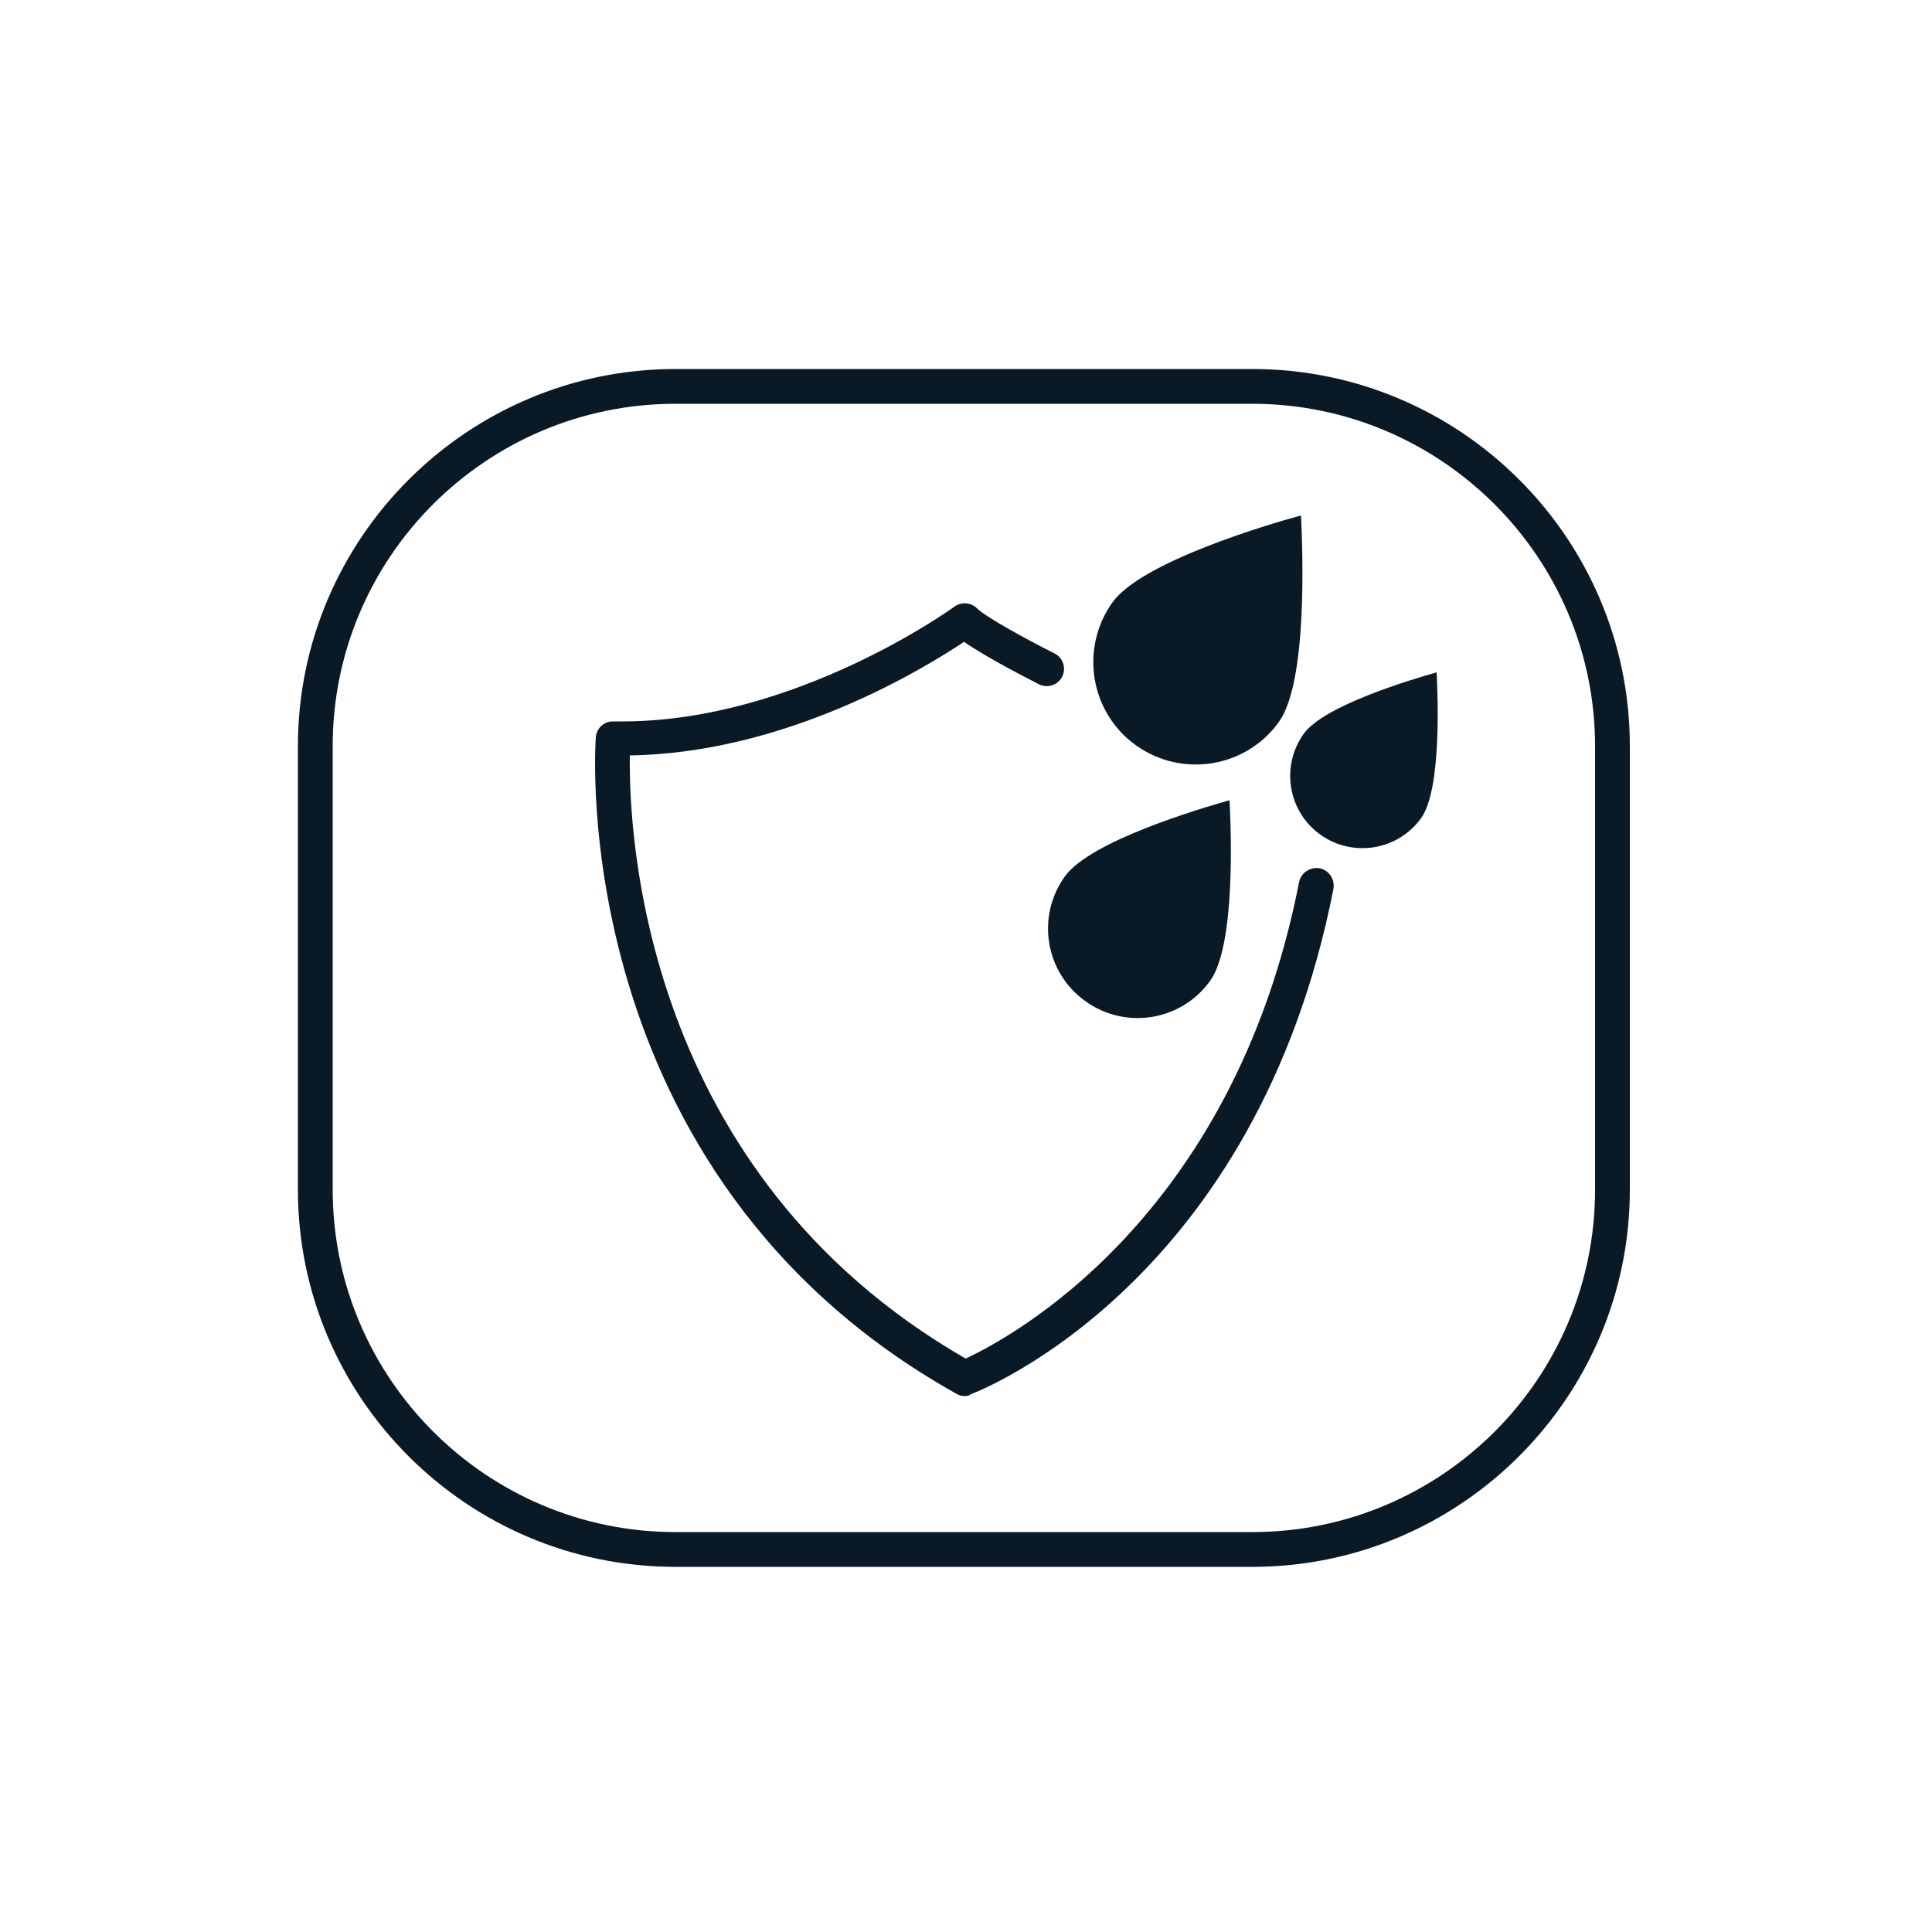
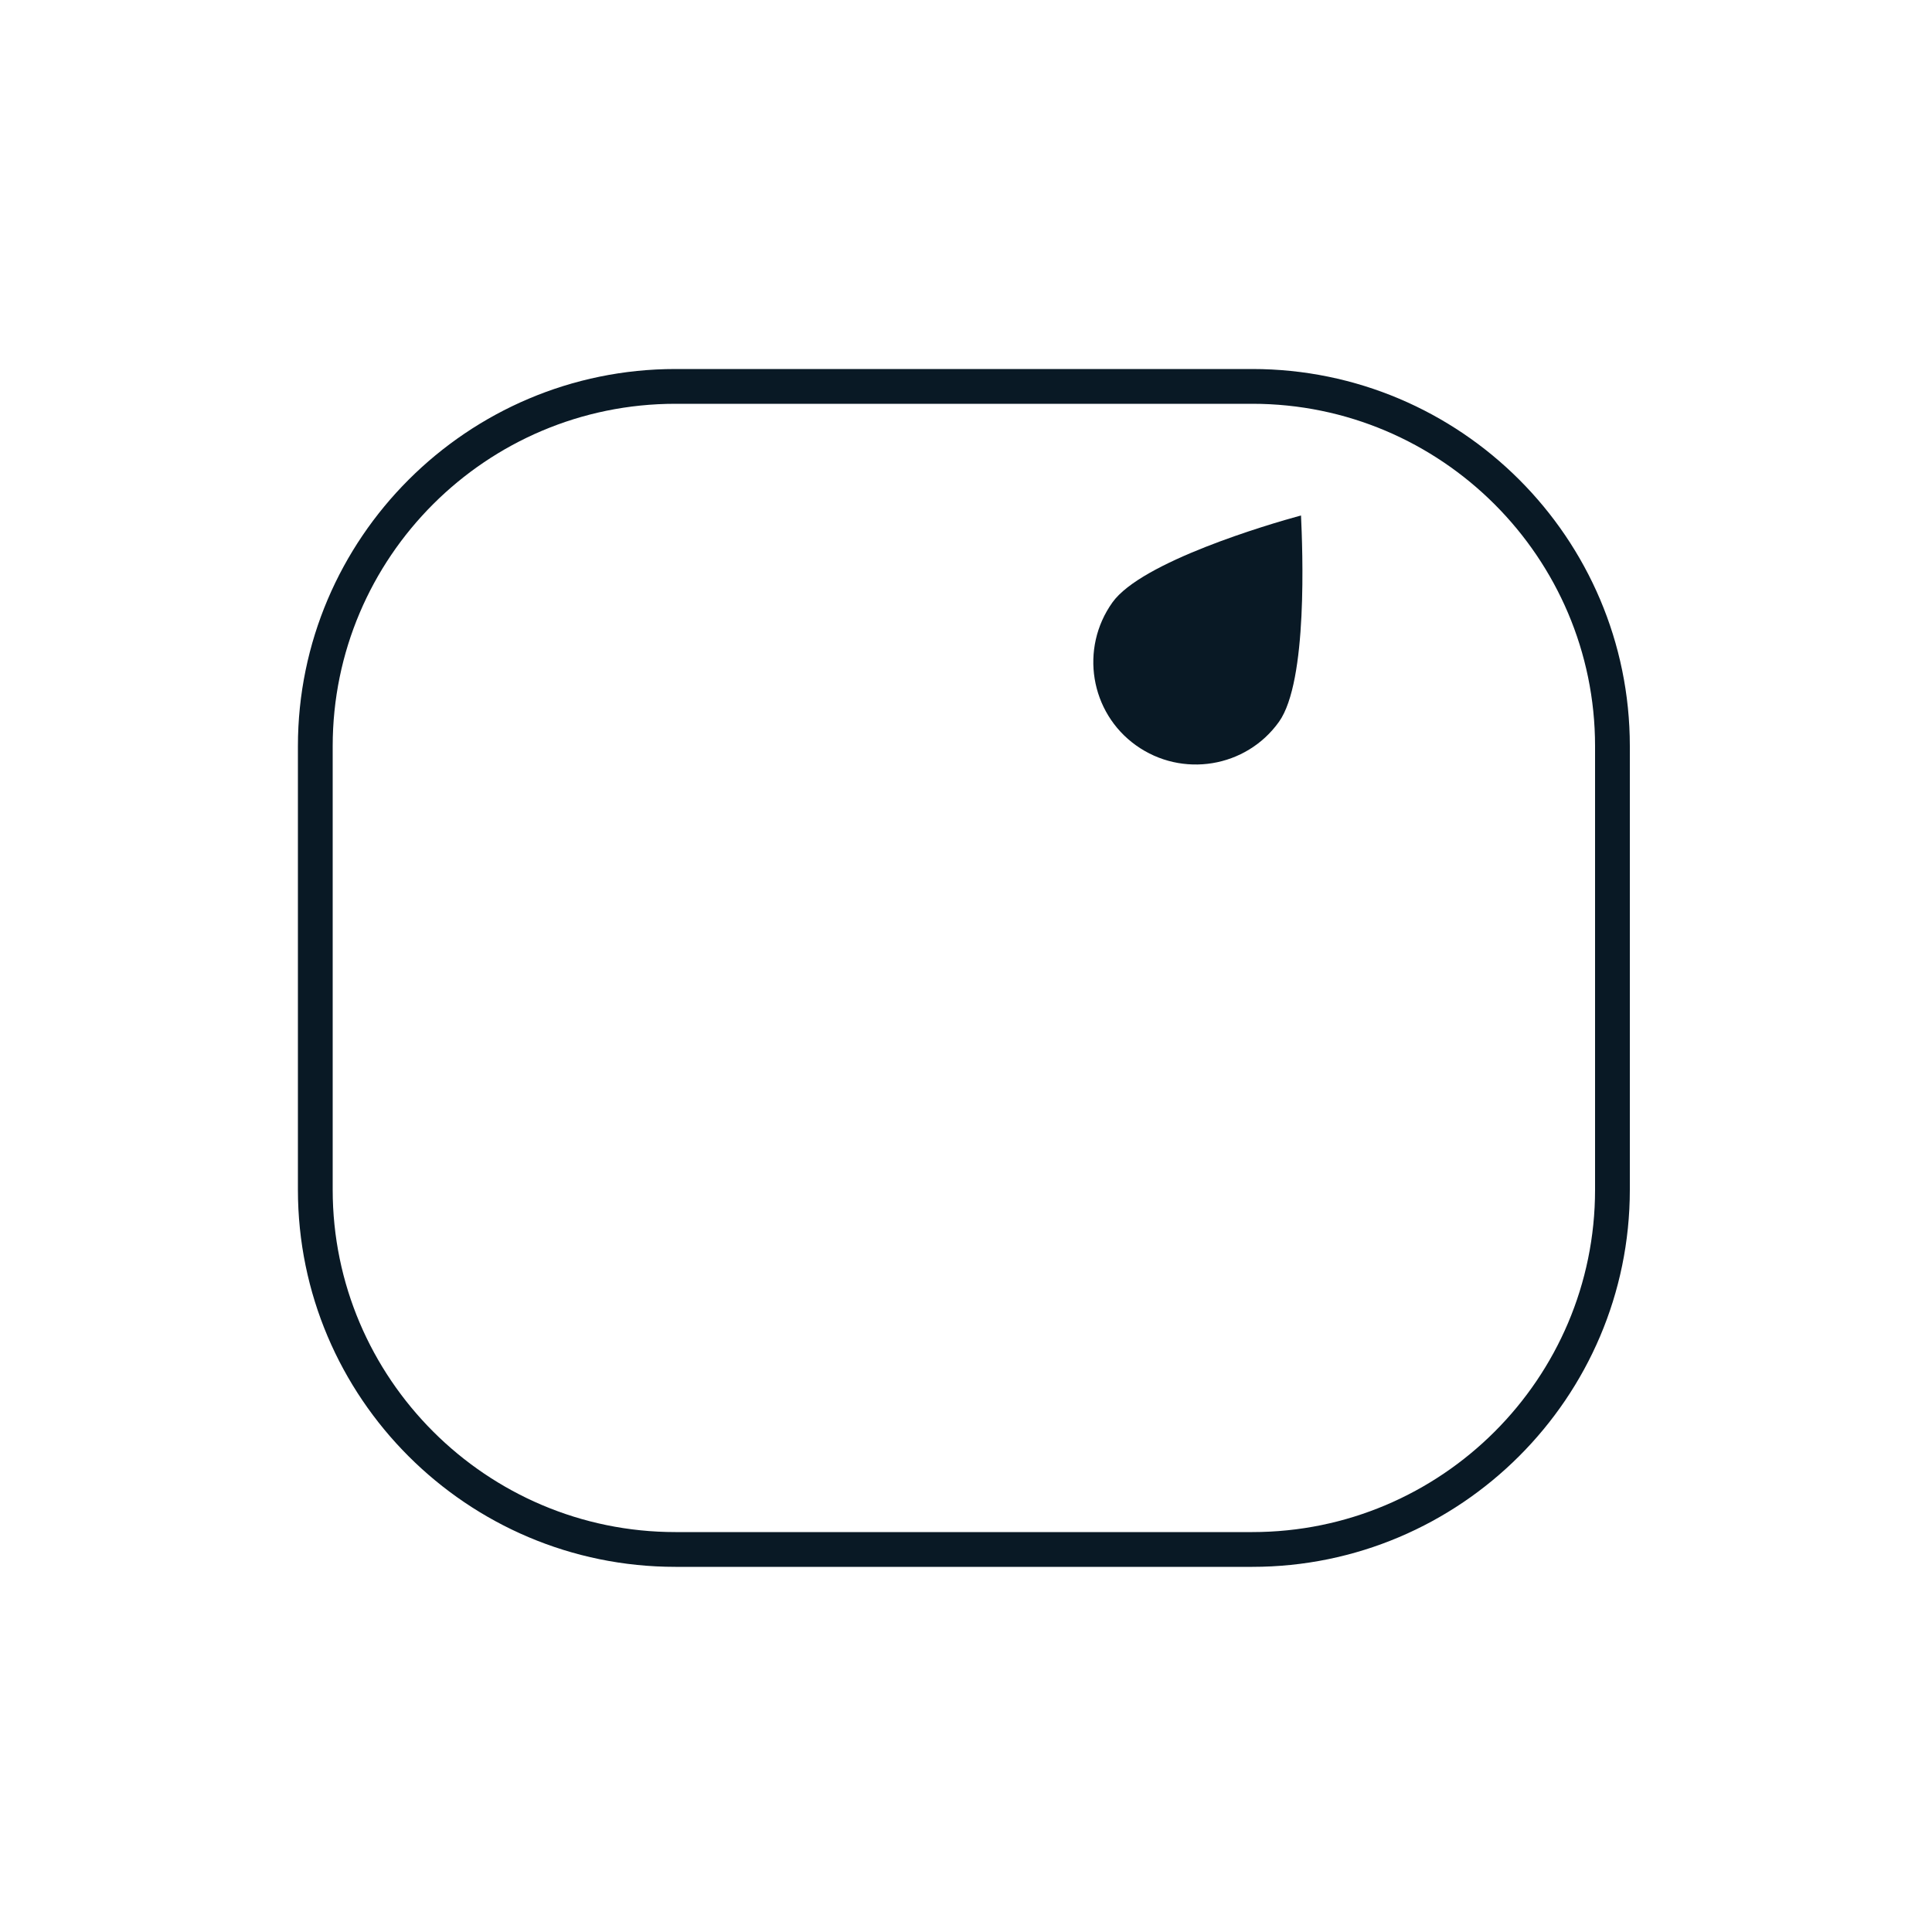
<svg xmlns="http://www.w3.org/2000/svg" version="1.1" x="0px" y="0px" viewBox="0 0 500 500" style="enable-background:new 0 0 500 500;" xml:space="preserve">
  <style type="text/css">
	.st0{fill:#091925;}
</style>
  <g id="Layer_1">
</g>
  <g id="Layer_2">
    <g>
      <g>
-         <path class="st0" d="M313.2,253.8c-7.4,10.4-21.9,12.8-32.3,5.3c-10.4-7.4-12.8-21.9-5.3-32.3c6.6-9.2,35.2-17.6,42.6-19.7     C318.6,214.8,319.8,244.6,313.2,253.8z" />
+         </g>
+     </g>
+     <g>
+       <g>
+         <path class="st0" d="M331,186.8c-8.5,11.9-25.1,14.6-37,6.1s-14.6-25.1-6.1-37c7.5-10.5,40.3-20.2,48.8-22.5     C337.1,142.1,338.5,176.3,331,186.8" />
      </g>
    </g>
    <g>
      <g>
-         <path class="st0" d="M331,186.8c-8.5,11.9-25.1,14.6-37,6.1s-14.6-25.1-6.1-37c7.5-10.5,40.3-20.2,48.8-22.5     C337.1,142.1,338.5,176.3,331,186.8z" />
-       </g>
-     </g>
-     <g>
-       <g>
-         <path class="st0" d="M367.8,211.7c-6,8.4-17.7,10.3-26.1,4.3c-8.4-6-10.3-17.7-4.3-26.1c5.3-7.4,28.4-14.2,34.4-15.9     C372.1,180.2,373.1,204.3,367.8,211.7z" />
-       </g>
+         </g>
    </g>
    <g>
      <path class="st0" d="M324.1,95.5H174.8c-53.8,0-97.7,43.8-97.7,97.6v114.8c0,53.8,43.8,97.6,97.7,97.6h149.3    c53.8,0,97.7-43.8,97.7-97.6V193.1C421.8,139.3,378,95.5,324.1,95.5z M412.8,307.9c0,48.9-39.8,88.6-88.7,88.6H174.8    c-48.9,0-88.7-39.8-88.7-88.6V193.1c0-48.9,39.8-88.6,88.7-88.6h149.3c48.9,0,88.7,39.8,88.7,88.6V307.9z" />
    </g>
    <g>
-       <path class="st0" d="M249.7,361.3c-0.8,0-1.5-0.2-2.2-0.6c-101.6-56.9-93.4-168.8-93.3-169.9c0.2-2.4,2.2-4.2,4.6-4.1    c0.8,0,1.5,0,2.3,0c44.9,0,85.5-29.4,85.9-29.7c1.8-1.3,4.3-1.1,5.8,0.4c2.3,2.3,13.1,8.2,20.1,11.7c2.2,1.1,3.1,3.8,2,6    c-1.1,2.2-3.8,3.1-6,2c-2.5-1.3-13.4-6.8-19.4-11c-10.2,6.8-45.9,28.8-86.5,29.4c-0.3,20,3.2,107.9,86.9,156.1    c11.2-5.2,69.2-35.9,86.3-123.3c0.5-2.4,2.8-4,5.3-3.6c2.4,0.5,4,2.8,3.6,5.3c-19.9,101.5-90.8,129.7-93.8,130.8    C250.8,361.2,250.2,361.3,249.7,361.3z" />
-     </g>
+       </g>
  </g>
</svg>